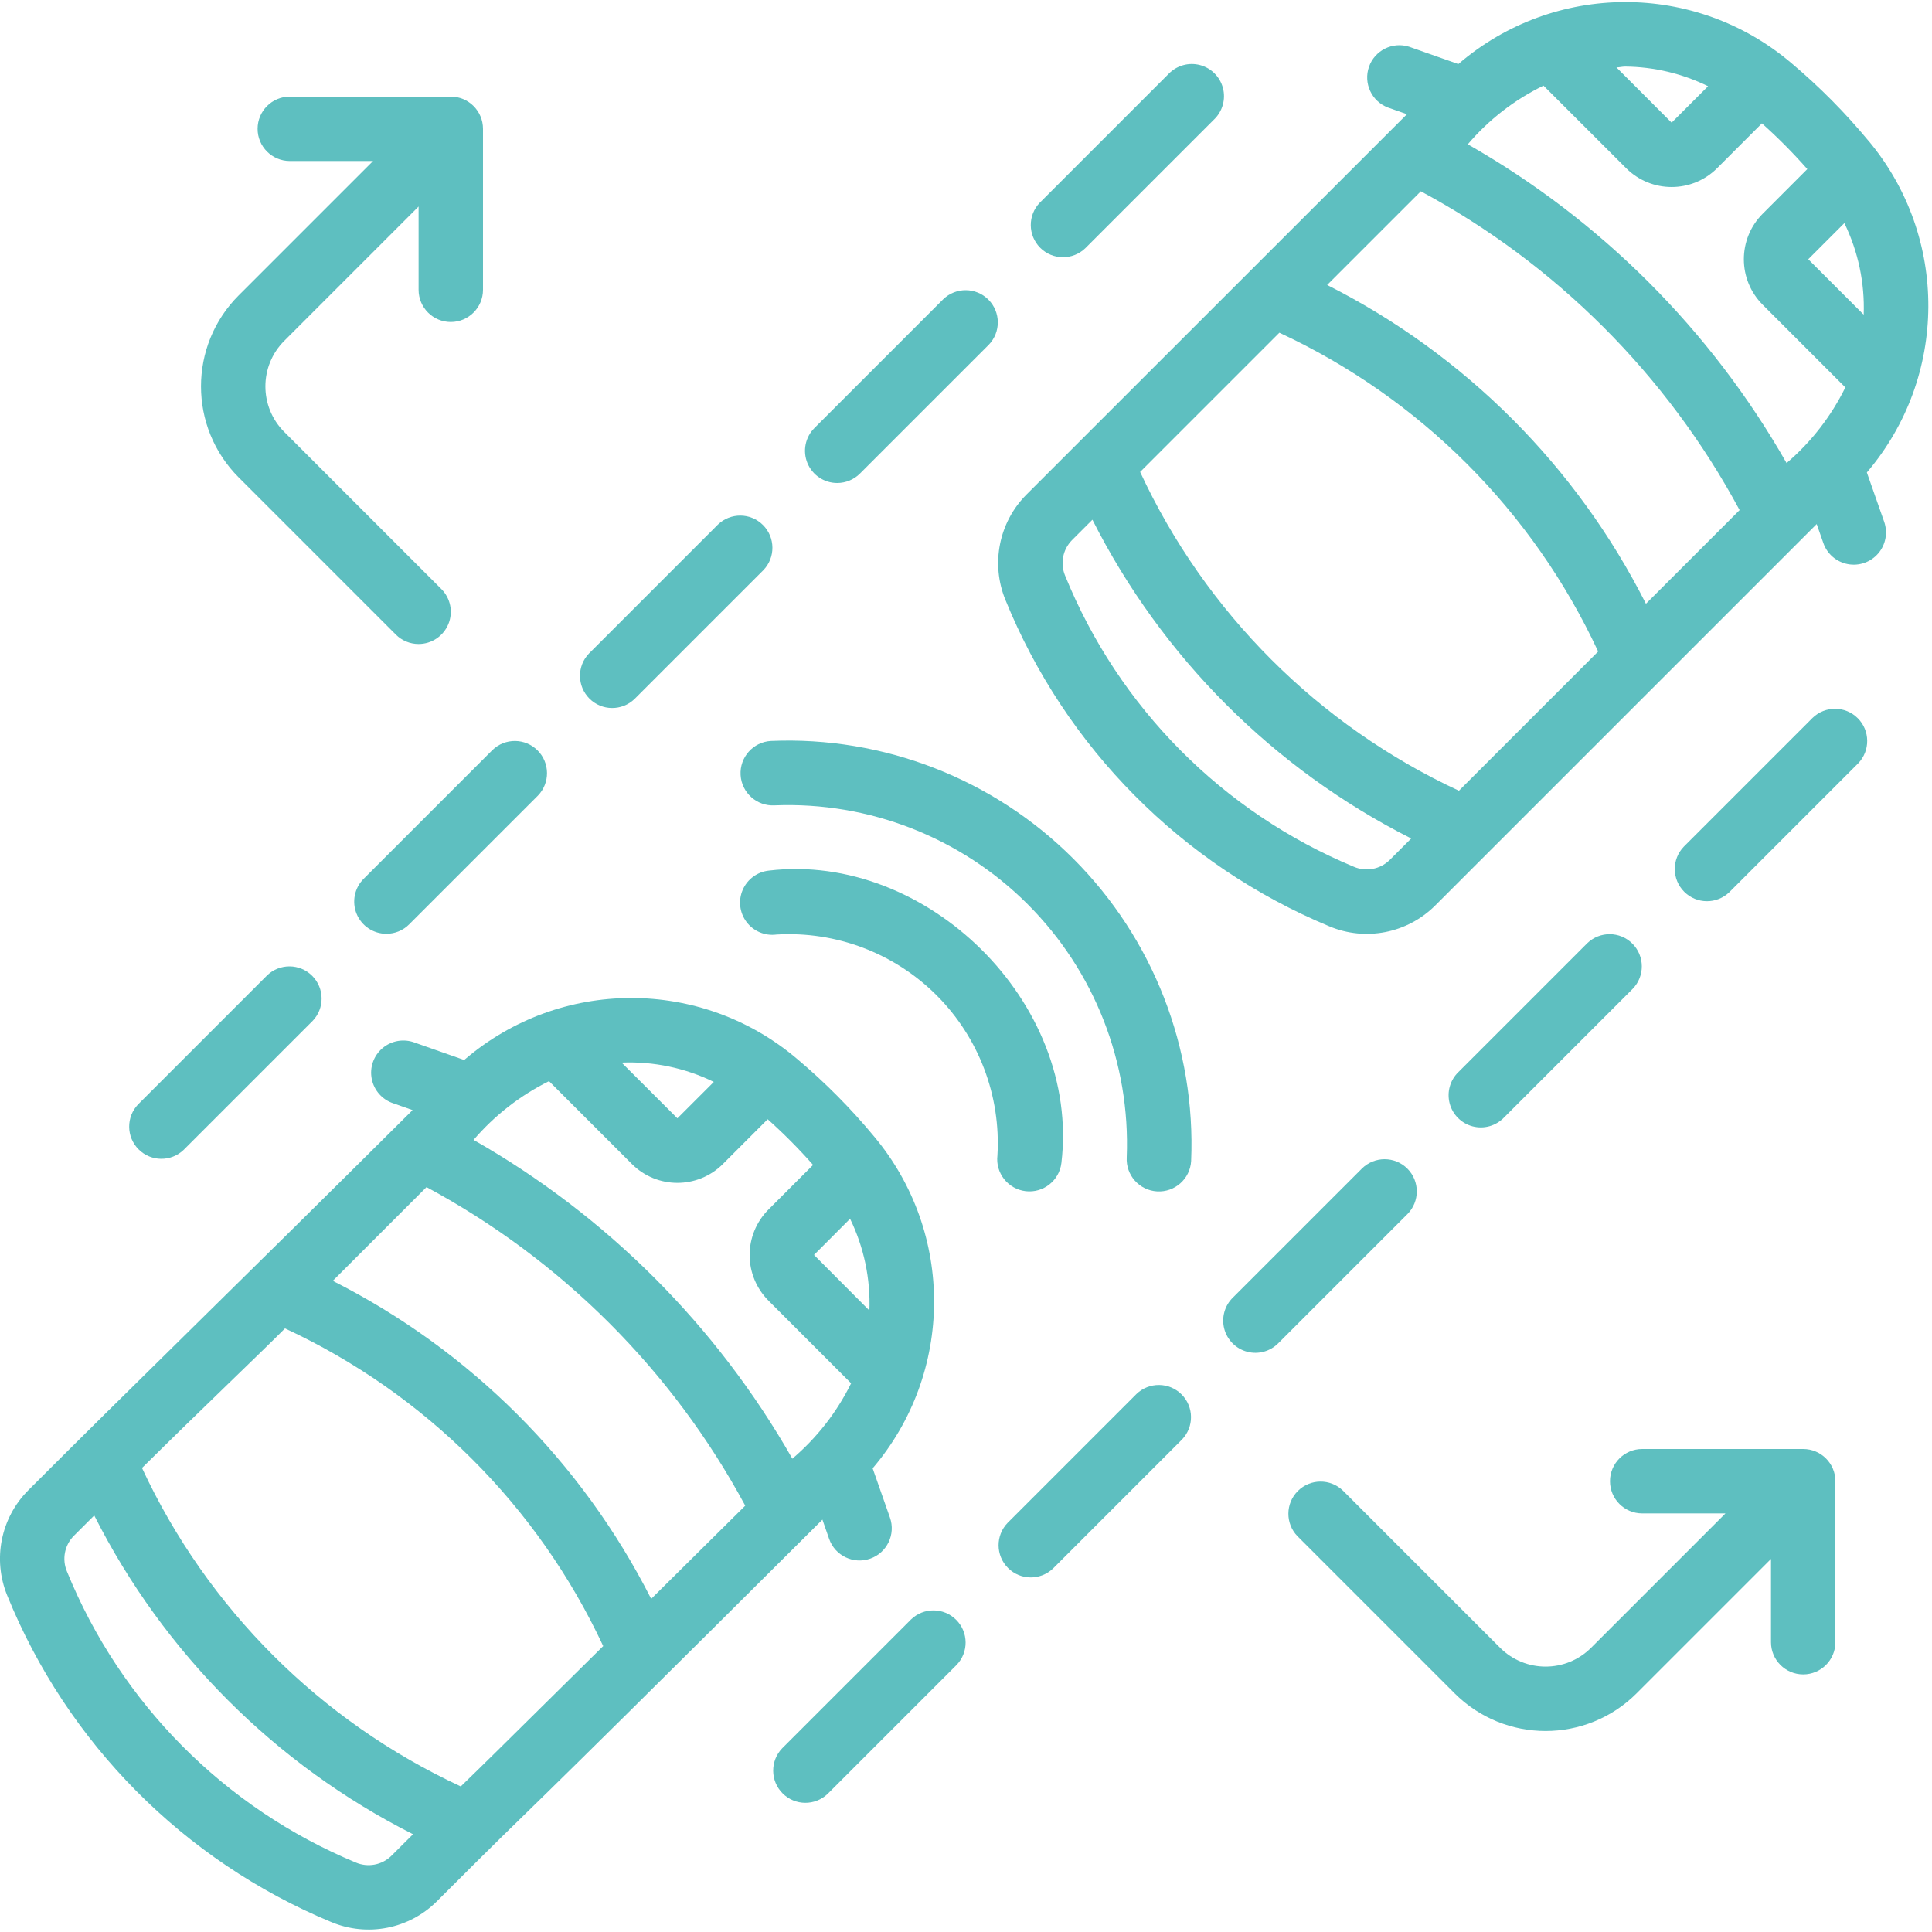
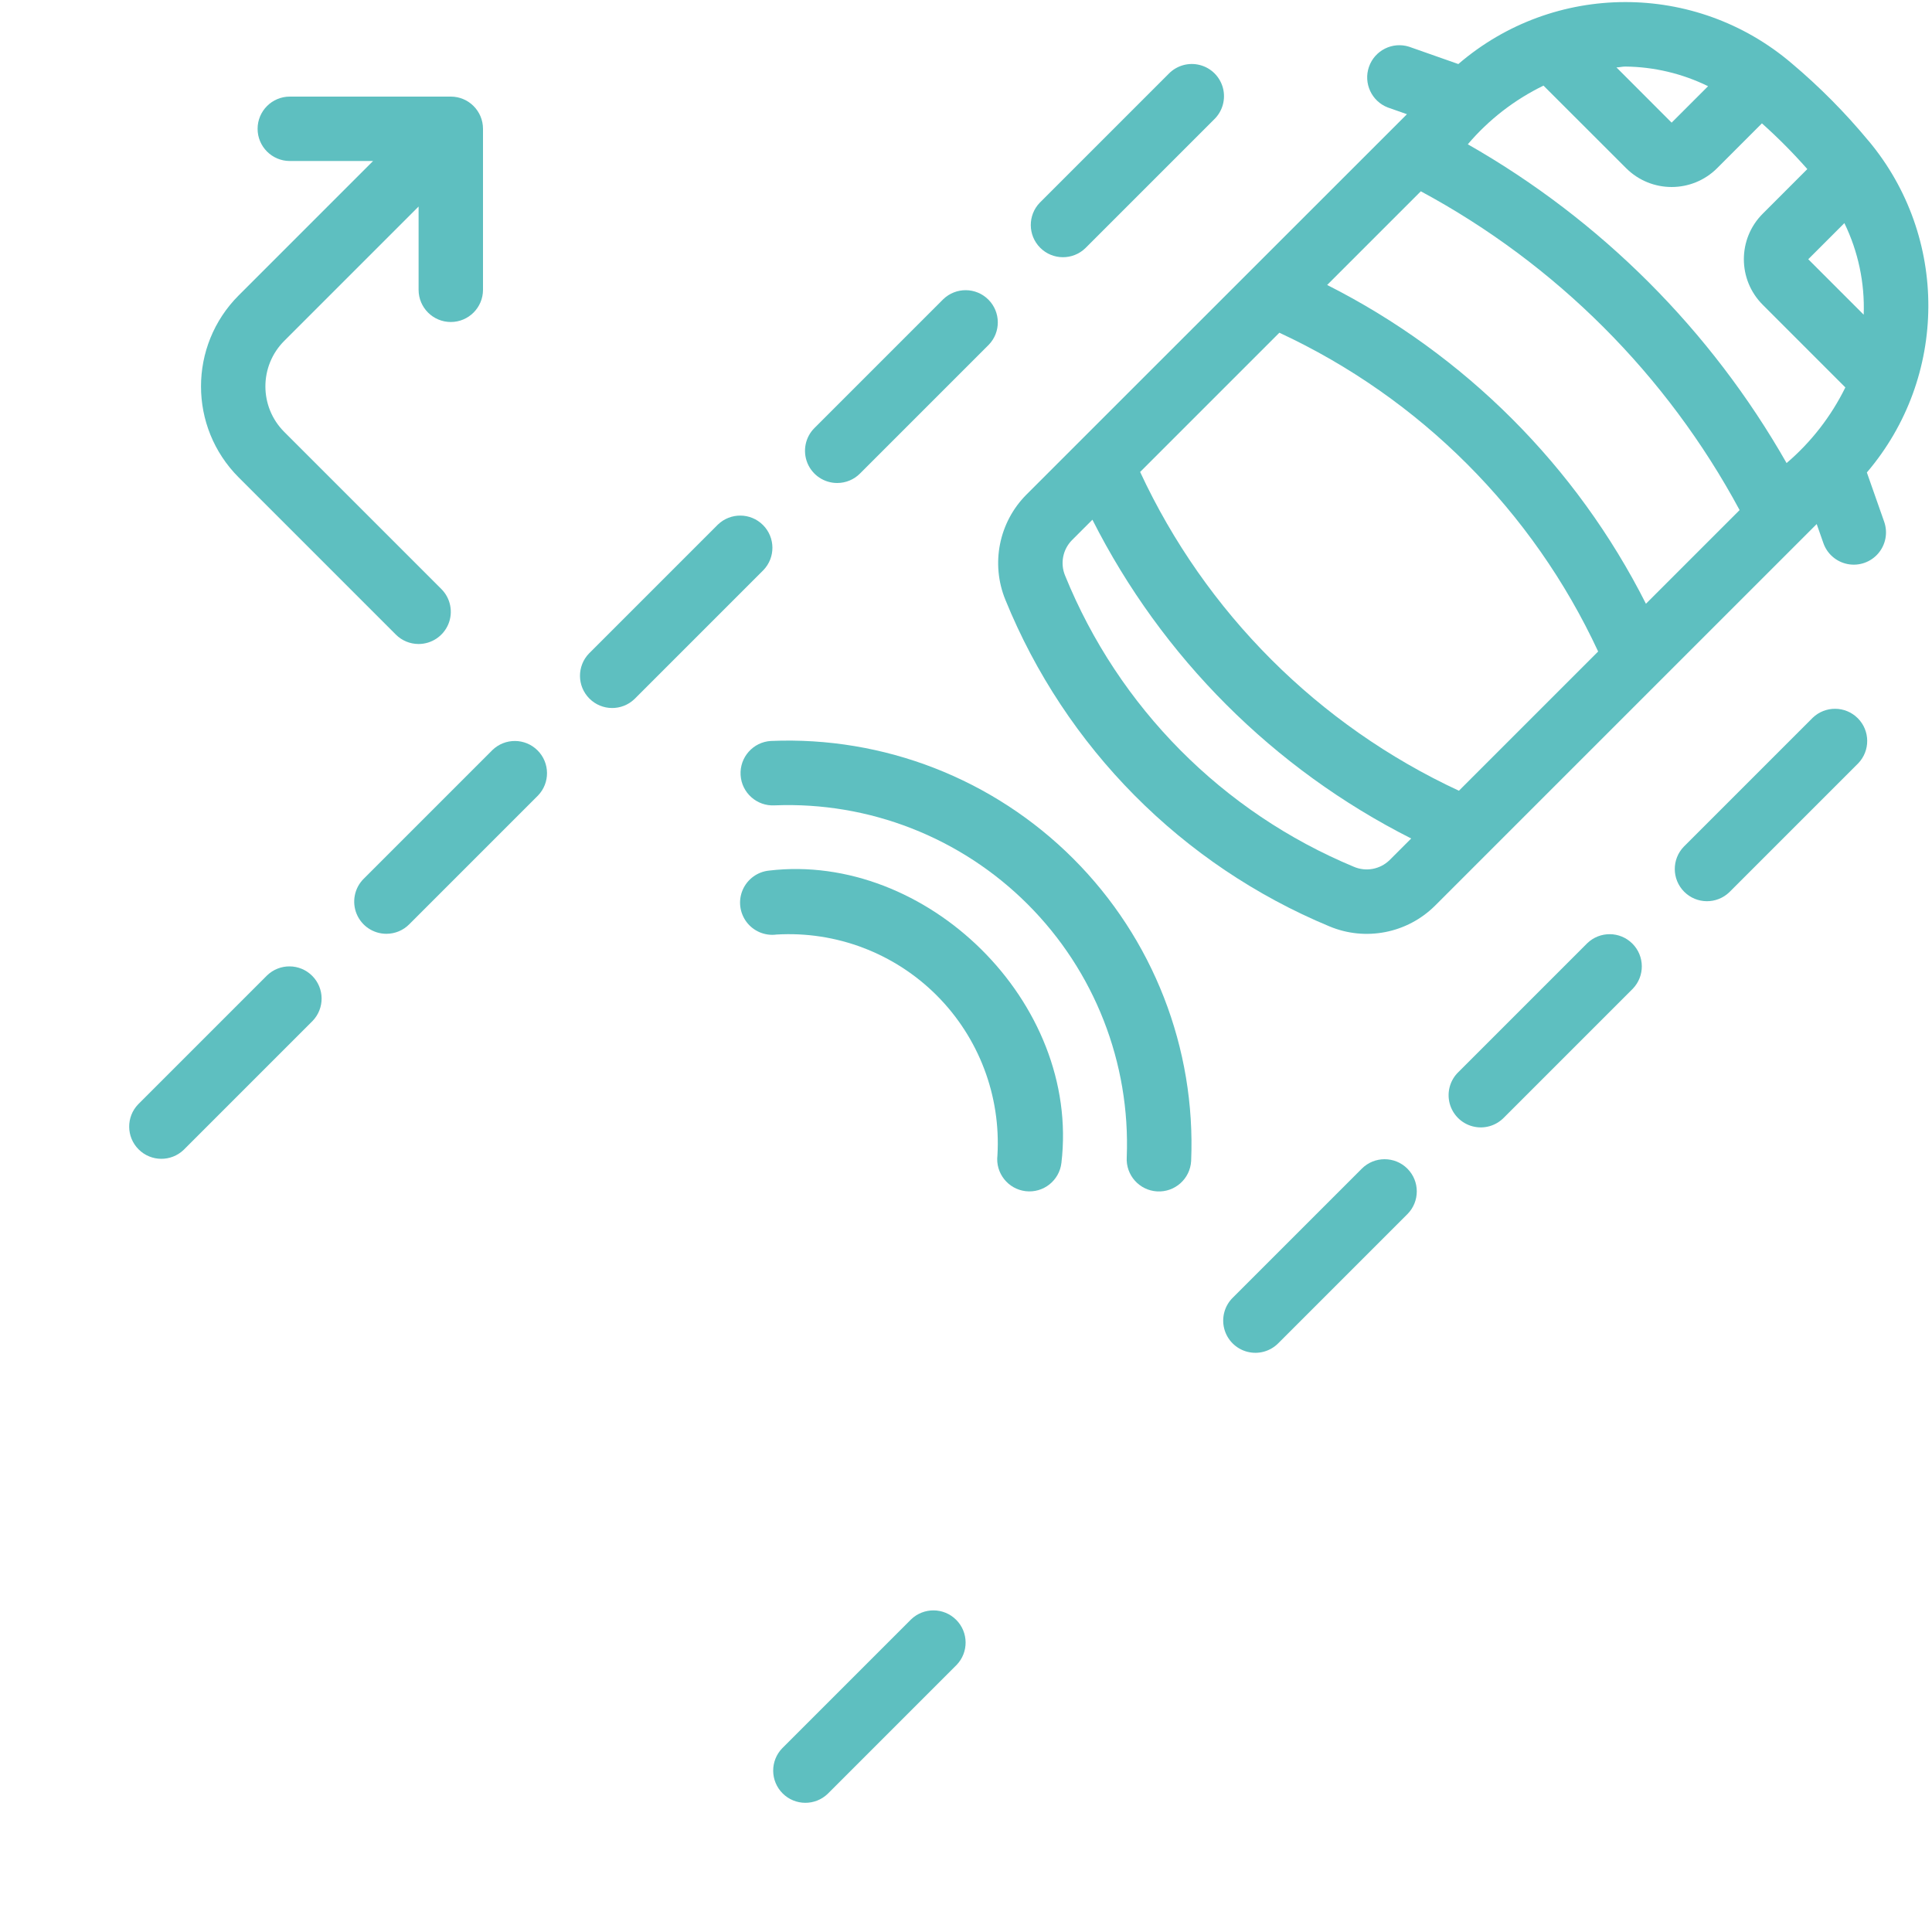
<svg xmlns="http://www.w3.org/2000/svg" height="512px" viewBox="0 0 60 60" width="512px" class="">
  <g>
    <g id="032---Car-Distance" transform="translate(-1)">
      <path id="Shape" d="m59.026 4.371c-.722-.872-1.521-1.678-2.387-2.407-2.985-2.542-7.376-2.532-10.349.025l-1.53-.538c-.515-.163-1.067.113-1.245.623s.081 1.07.585 1.264l.594.209-11.819 11.815c-.853.858-1.11 2.143-.653 3.263 1.864 4.588 5.486 8.24 10.059 10.142 1.124.473 2.423.219 3.287-.642l11.851-11.85.208.593c.118.337.408.585.759.651s.711-.06.944-.332c.233-.271.303-.646.185-.983l-.538-1.531c2.527-2.962 2.548-7.316.05-10.303zm-2.542 10.01c-2.351-4.129-5.771-7.549-9.9-9.9.649-.764 1.449-1.384 2.351-1.822l2.565 2.563c.781.781 2.047.781 2.828 0l1.39-1.391c.498.445.969.919 1.41 1.42l-1.385 1.386c-.781.781-.781 2.047 0 2.828l2.566 2.567c-.442.899-1.063 1.699-1.825 2.349zm-11.359-8.44c4.198 2.26 7.64 5.702 9.9 9.9l-2.909 2.909c-2.158-4.272-5.628-7.742-9.9-9.9zm12.032 2.11 1.122-1.122c.43.884.636 1.861.6 2.844zm-3.111-5.374-1.132 1.132-1.714-1.716c.091 0 .18-.026.271-.026.893.008 1.773.217 2.575.61zm-13.314 7.656c4.365 2.028 7.872 5.535 9.9 9.9l-4.324 4.324c-4.365-2.028-7.872-5.535-9.9-9.9zm2.314 16.586c-4.077-1.695-7.307-4.951-8.968-9.042-.157-.376-.074-.809.211-1.1l.637-.637c2.158 4.272 5.628 7.742 9.9 9.9l-.672.672c-.294.287-.731.368-1.108.207z" data-original="#000000" class="active-path" data-old_color="#000000" fill="#5EBFC0" />
-       <path id="Shape" d="m26.541 47.193.209.6c.183.521.754.795 1.276.612s.795-.754.612-1.276l-.537-1.529c2.525-2.962 2.546-7.313.05-10.3-.722-.872-1.521-1.678-2.387-2.407-2.985-2.542-7.376-2.531-10.348.026l-1.531-.538c-.34-.131-.724-.066-1.003.168-.279.234-.408.602-.337.959s.33.648.677.759l.591.208c-5.599 5.568-8.712 8.579-11.937 11.809-.853.857-1.11 2.142-.653 3.262 1.863 4.589 5.486 8.241 10.059 10.143 1.124.474 2.424.22 3.287-.643 3.992-3.992.958-.88 11.973-11.853zm-11.231 8.286c-4.364-2.024-7.871-5.528-9.9-9.89 1.909-1.888 3.561-3.454 4.441-4.334 4.353 2.022 7.853 5.516 9.882 9.865-4.079 4.032-3.388 3.351-4.423 4.359zm2.743-21.9 2.57 2.57c.781.781 2.047.781 2.828 0l1.39-1.39c.498.445.969.919 1.41 1.419l-1.385 1.385c-.375.375-.586.884-.586 1.415s.211 1.039.586 1.415l2.566 2.567c-.442.897-1.063 1.693-1.825 2.341-2.351-4.129-5.771-7.549-9.9-9.9.651-.761 1.449-1.382 2.346-1.826zm9.947 7.121-1.72-1.727 1.12-1.123c.431.886.637 1.865.6 2.85zm-3.859 6.063c-.95.944-1.934 1.918-2.918 2.891-2.16-4.261-5.624-7.721-9.888-9.876l2.911-2.911c4.195 2.259 7.636 5.697 9.897 9.891zm-.973-13.163-1.131 1.13-1.732-1.73c.989-.041 1.973.165 2.863.6zm-11.122 24.241c-4.077-1.695-7.306-4.951-8.968-9.041-.157-.376-.074-.809.211-1.1l.638-.636c2.158 4.272 5.628 7.742 9.9 9.9l-.673.671c-.293.287-.731.369-1.108.206z" data-original="#000000" class="active-path" data-old_color="#000000" fill="#5EBFC0" />
      <path id="Shape" d="m24.942 23.011c-.552.032-.974.506-.942 1.058s.506.974 1.058.942c2.934-.117 5.783.997 7.859 3.073 2.076 2.076 3.191 4.924 3.075 7.858-.032.552.39 1.026.942 1.058s1.026-.39 1.058-.942c.148-3.504-1.179-6.91-3.659-9.39-2.48-2.48-5.886-3.806-9.391-3.657z" data-original="#000000" class="active-path" data-old_color="#000000" fill="#5EBFC0" />
      <path id="Shape" d="m32.853 36.993c.548.065 1.045-.328 1.11-.876.593-5-4.2-9.659-9.08-9.08-.359.036-.671.264-.816.595-.145.331-.099.714.118 1.002.217.288.573.437.931.389 1.851-.11 3.661.577 4.972 1.888s1.998 3.121 1.888 4.972c-.065.548.328 1.045.876 1.11z" data-original="#000000" class="active-path" data-old_color="#000000" fill="#5EBFC0" />
      <path id="Shape" d="m37.293 2.293-4 4c-.379.392-.374 1.016.012 1.402.386.386 1.009.391 1.402.012l4-4c.26-.251.364-.623.273-.973-.092-.35-.365-.623-.714-.714-.35-.092-.721.013-.973.273z" data-original="#000000" class="active-path" data-old_color="#000000" fill="#5EBFC0" />
      <path id="Shape" d="m27 15c.265-0.0.52-.105.707-.293l4-4c.379-.392.374-1.016-.012-1.402-.386-.386-1.009-.391-1.402-.012l-4 4c-.286.286-.371.716-.217 1.09.155.374.519.617.924.617z" data-original="#000000" class="active-path" data-old_color="#000000" fill="#5EBFC0" />
      <path id="Shape" d="m23.293 16.293-4 4c-.379.392-.374 1.016.012 1.402s1.009.391 1.402.012l4-4c.379-.392.374-1.016-.012-1.402s-1.009-.391-1.402-.012z" data-original="#000000" class="active-path" data-old_color="#000000" fill="#5EBFC0" />
      <path id="Shape" d="m13 29c.265-0.0.52-.105.707-.293l4-4c.379-.392.374-1.016-.012-1.402s-1.009-.391-1.402-.012l-4 4c-.286.286-.371.716-.217 1.09.155.374.519.617.924.617z" data-original="#000000" class="active-path" data-old_color="#000000" fill="#5EBFC0" />
      <path id="Shape" d="m9.293 30.293-4 4c-.379.392-.374 1.016.012 1.402.386.386 1.009.391 1.402.012l4-4c.379-.392.374-1.016-.012-1.402s-1.009-.391-1.402-.012z" data-original="#000000" class="active-path" data-old_color="#000000" fill="#5EBFC0" />
      <path id="Shape" d="m57.293 22.293-4 4c-.379.392-.374 1.016.012 1.402s1.009.391 1.402.012l4-4c.379-.392.374-1.016-.012-1.402s-1.009-.391-1.402-.012z" data-original="#000000" class="active-path" data-old_color="#000000" fill="#5EBFC0" />
      <path id="Shape" d="m47.707 34.707 4-4c.379-.392.374-1.016-.012-1.402s-1.009-.391-1.402-.012l-4 4c-.26.251-.364.623-.273.973.092.35.365.623.714.714.35.092.721-.013.973-.273z" data-original="#000000" class="active-path" data-old_color="#000000" fill="#5EBFC0" />
      <path id="Shape" d="m44.707 36.293c-.39-.39-1.024-.39-1.414 0l-4 4c-.26.251-.364.623-.273.973.092.35.365.623.714.714.35.092.721-.013.973-.273l4-4c.39-.39.39-1.024 0-1.414z" data-original="#000000" class="active-path" data-old_color="#000000" fill="#5EBFC0" />
-       <path id="Shape" d="m36.293 43.293-4 4c-.379.392-.374 1.016.012 1.402s1.009.391 1.402.012l4-4c.379-.392.374-1.016-.012-1.402s-1.009-.391-1.402-.012z" data-original="#000000" class="active-path" data-old_color="#000000" fill="#5EBFC0" />
      <path id="Shape" d="m29.293 50.293-4 4c-.379.392-.374 1.016.012 1.402s1.009.391 1.402.012l4-4c.379-.392.374-1.016-.012-1.402s-1.009-.391-1.402-.012z" data-original="#000000" class="active-path" data-old_color="#000000" fill="#5EBFC0" />
      <path id="Shape" d="m14 20c.404-0.0.769-.244.924-.617.155-.374.069-.804-.217-1.09l-4.879-4.879c-.781-.781-.781-2.047 0-2.828l4.172-4.172v2.586c0 .552.448 1 1 1s1-.448 1-1v-5c0-.552-.448-1-1-1h-5c-.552 0-1 .448-1 1s.448 1 1 1h2.586l-4.172 4.172c-1.562 1.562-1.562 4.094 0 5.656l4.879 4.879c.187.188.442.293.707.293z" data-original="#000000" class="active-path" data-old_color="#000000" fill="#5EBFC0" />
-       <path id="Shape" d="m57 45h-5c-.552 0-1 .448-1 1s.448 1 1 1h2.586l-4.172 4.172c-.781.781-2.047.781-2.828 0l-4.879-4.879c-.392-.379-1.016-.374-1.402.012s-.391 1.009-.012 1.402l4.879 4.879c1.562 1.562 4.094 1.562 5.656 0l4.172-4.172v2.586c0 .552.448 1 1 1s1-.448 1-1v-5c0-.552-.448-1-1-1z" data-original="#000000" class="active-path" data-old_color="#000000" fill="#5EBFC0" />
    </g>
  </g>
</svg>